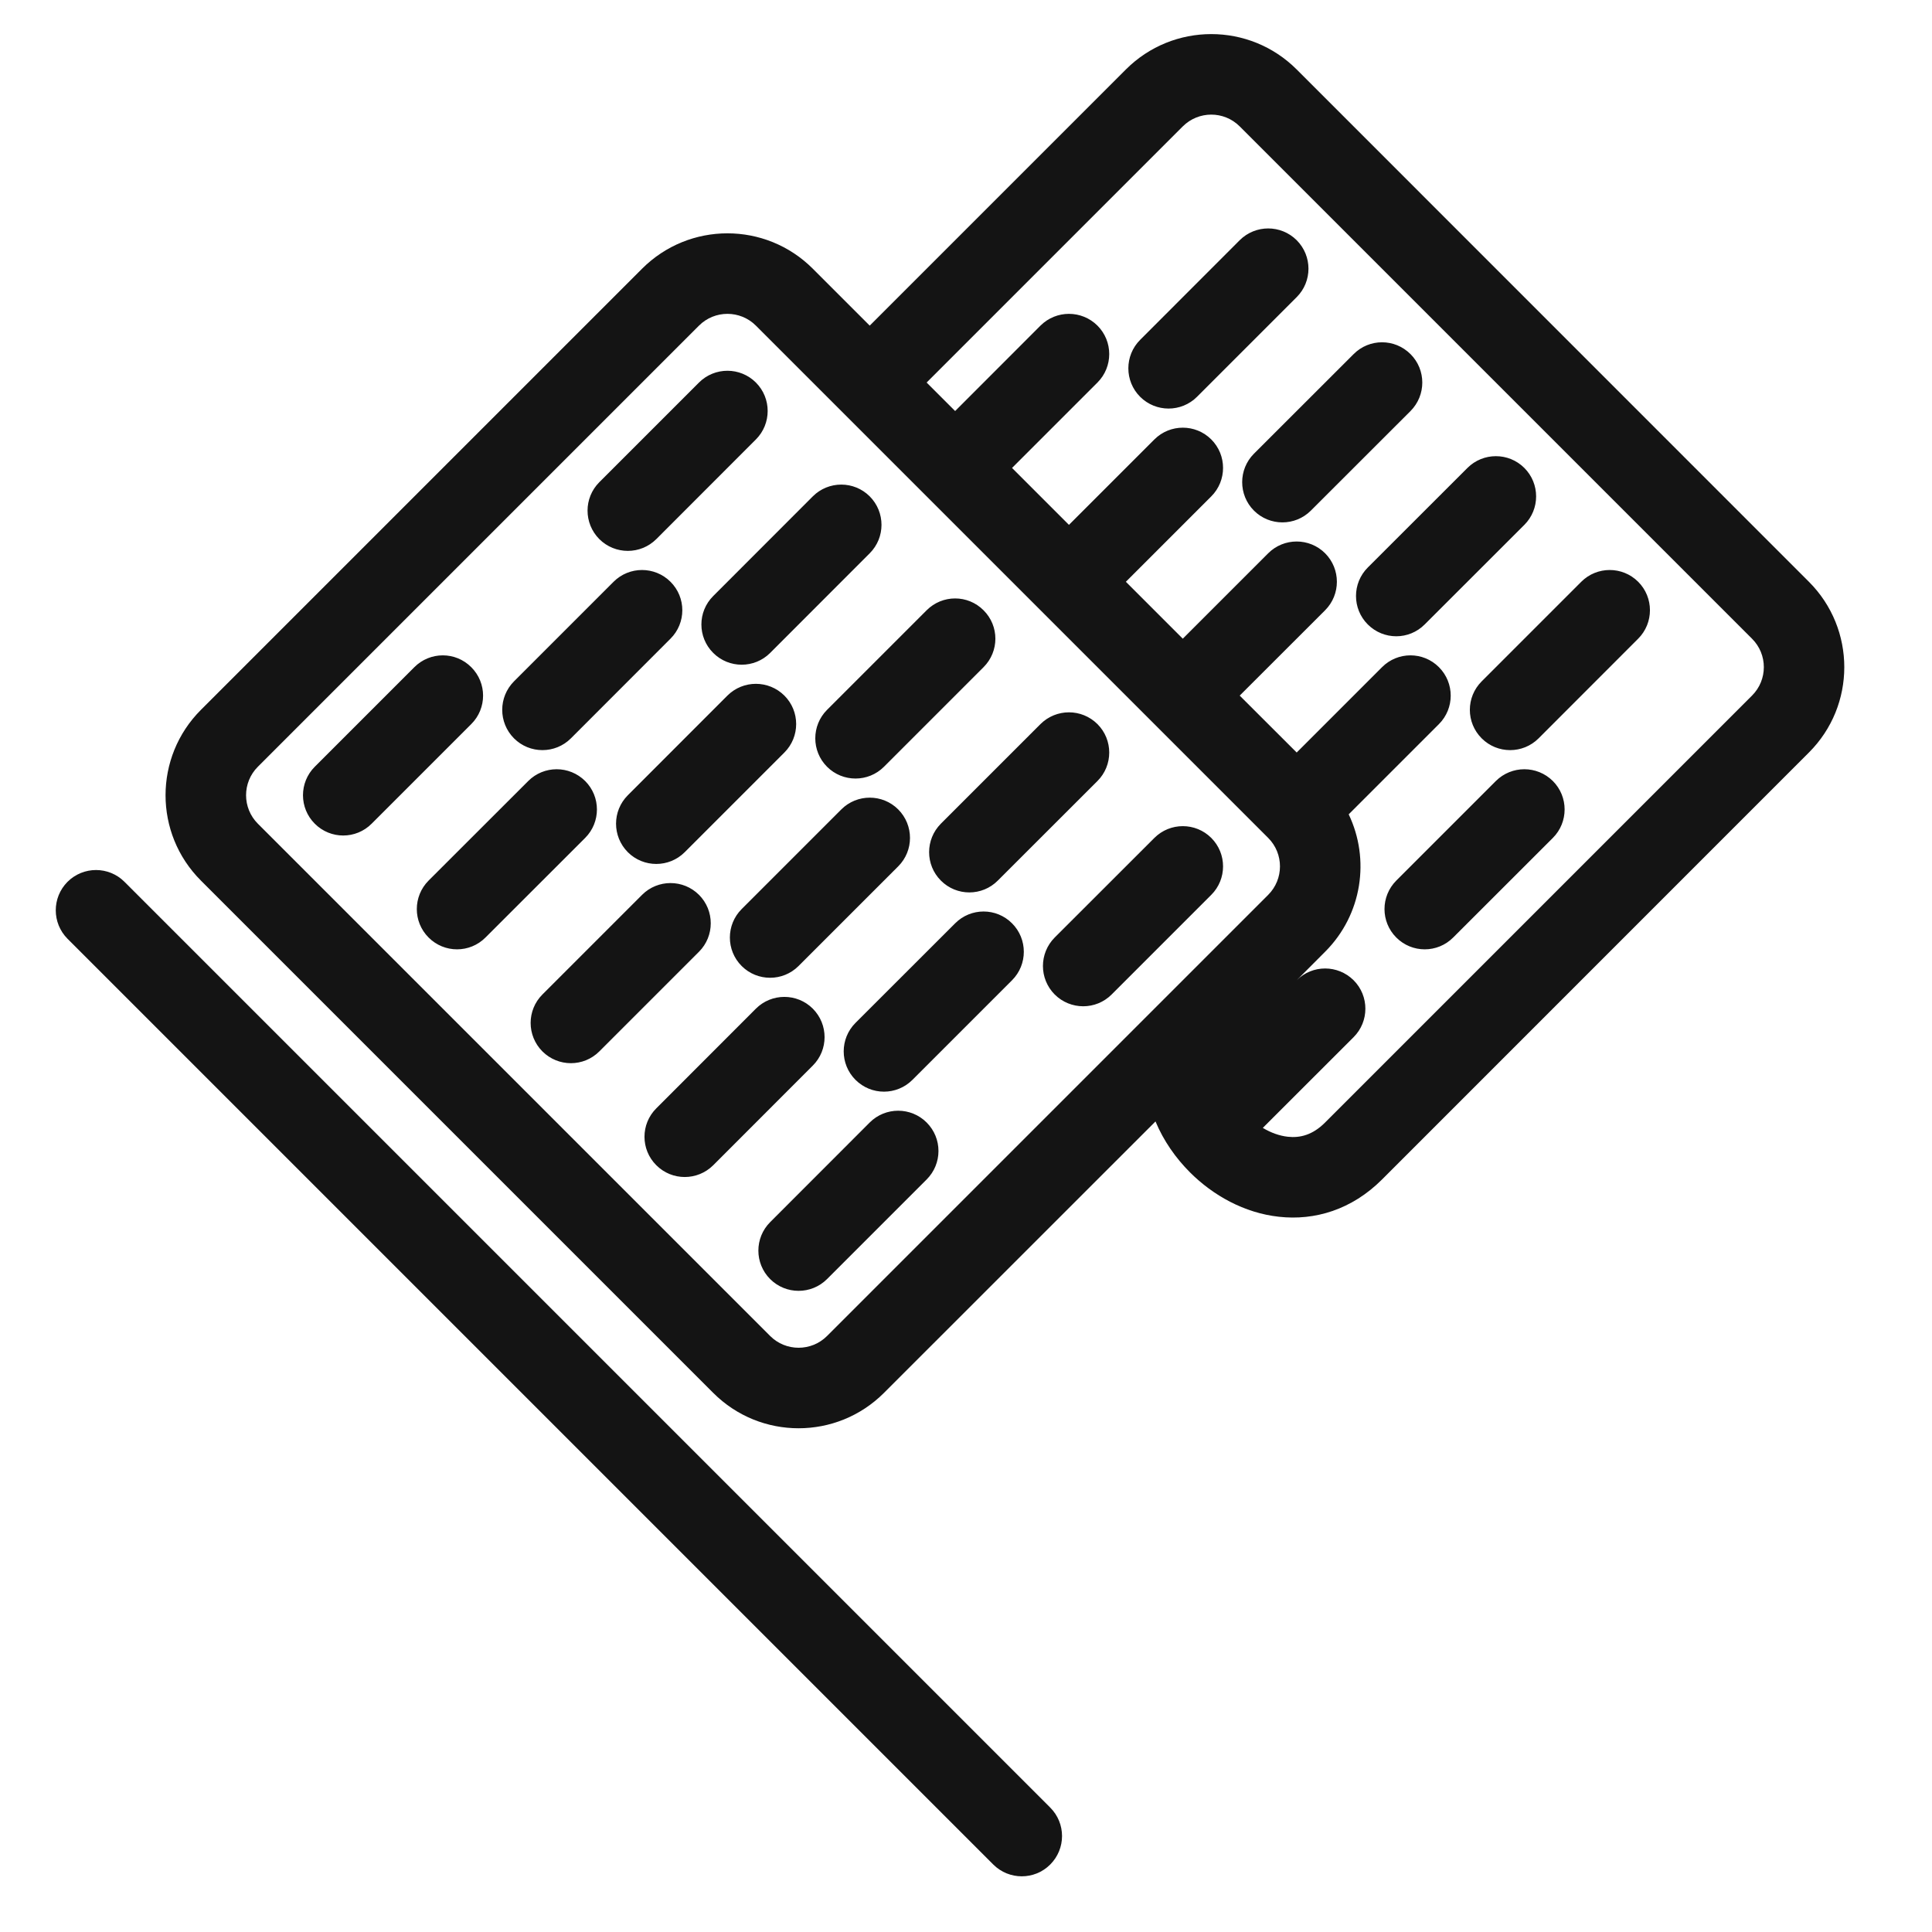
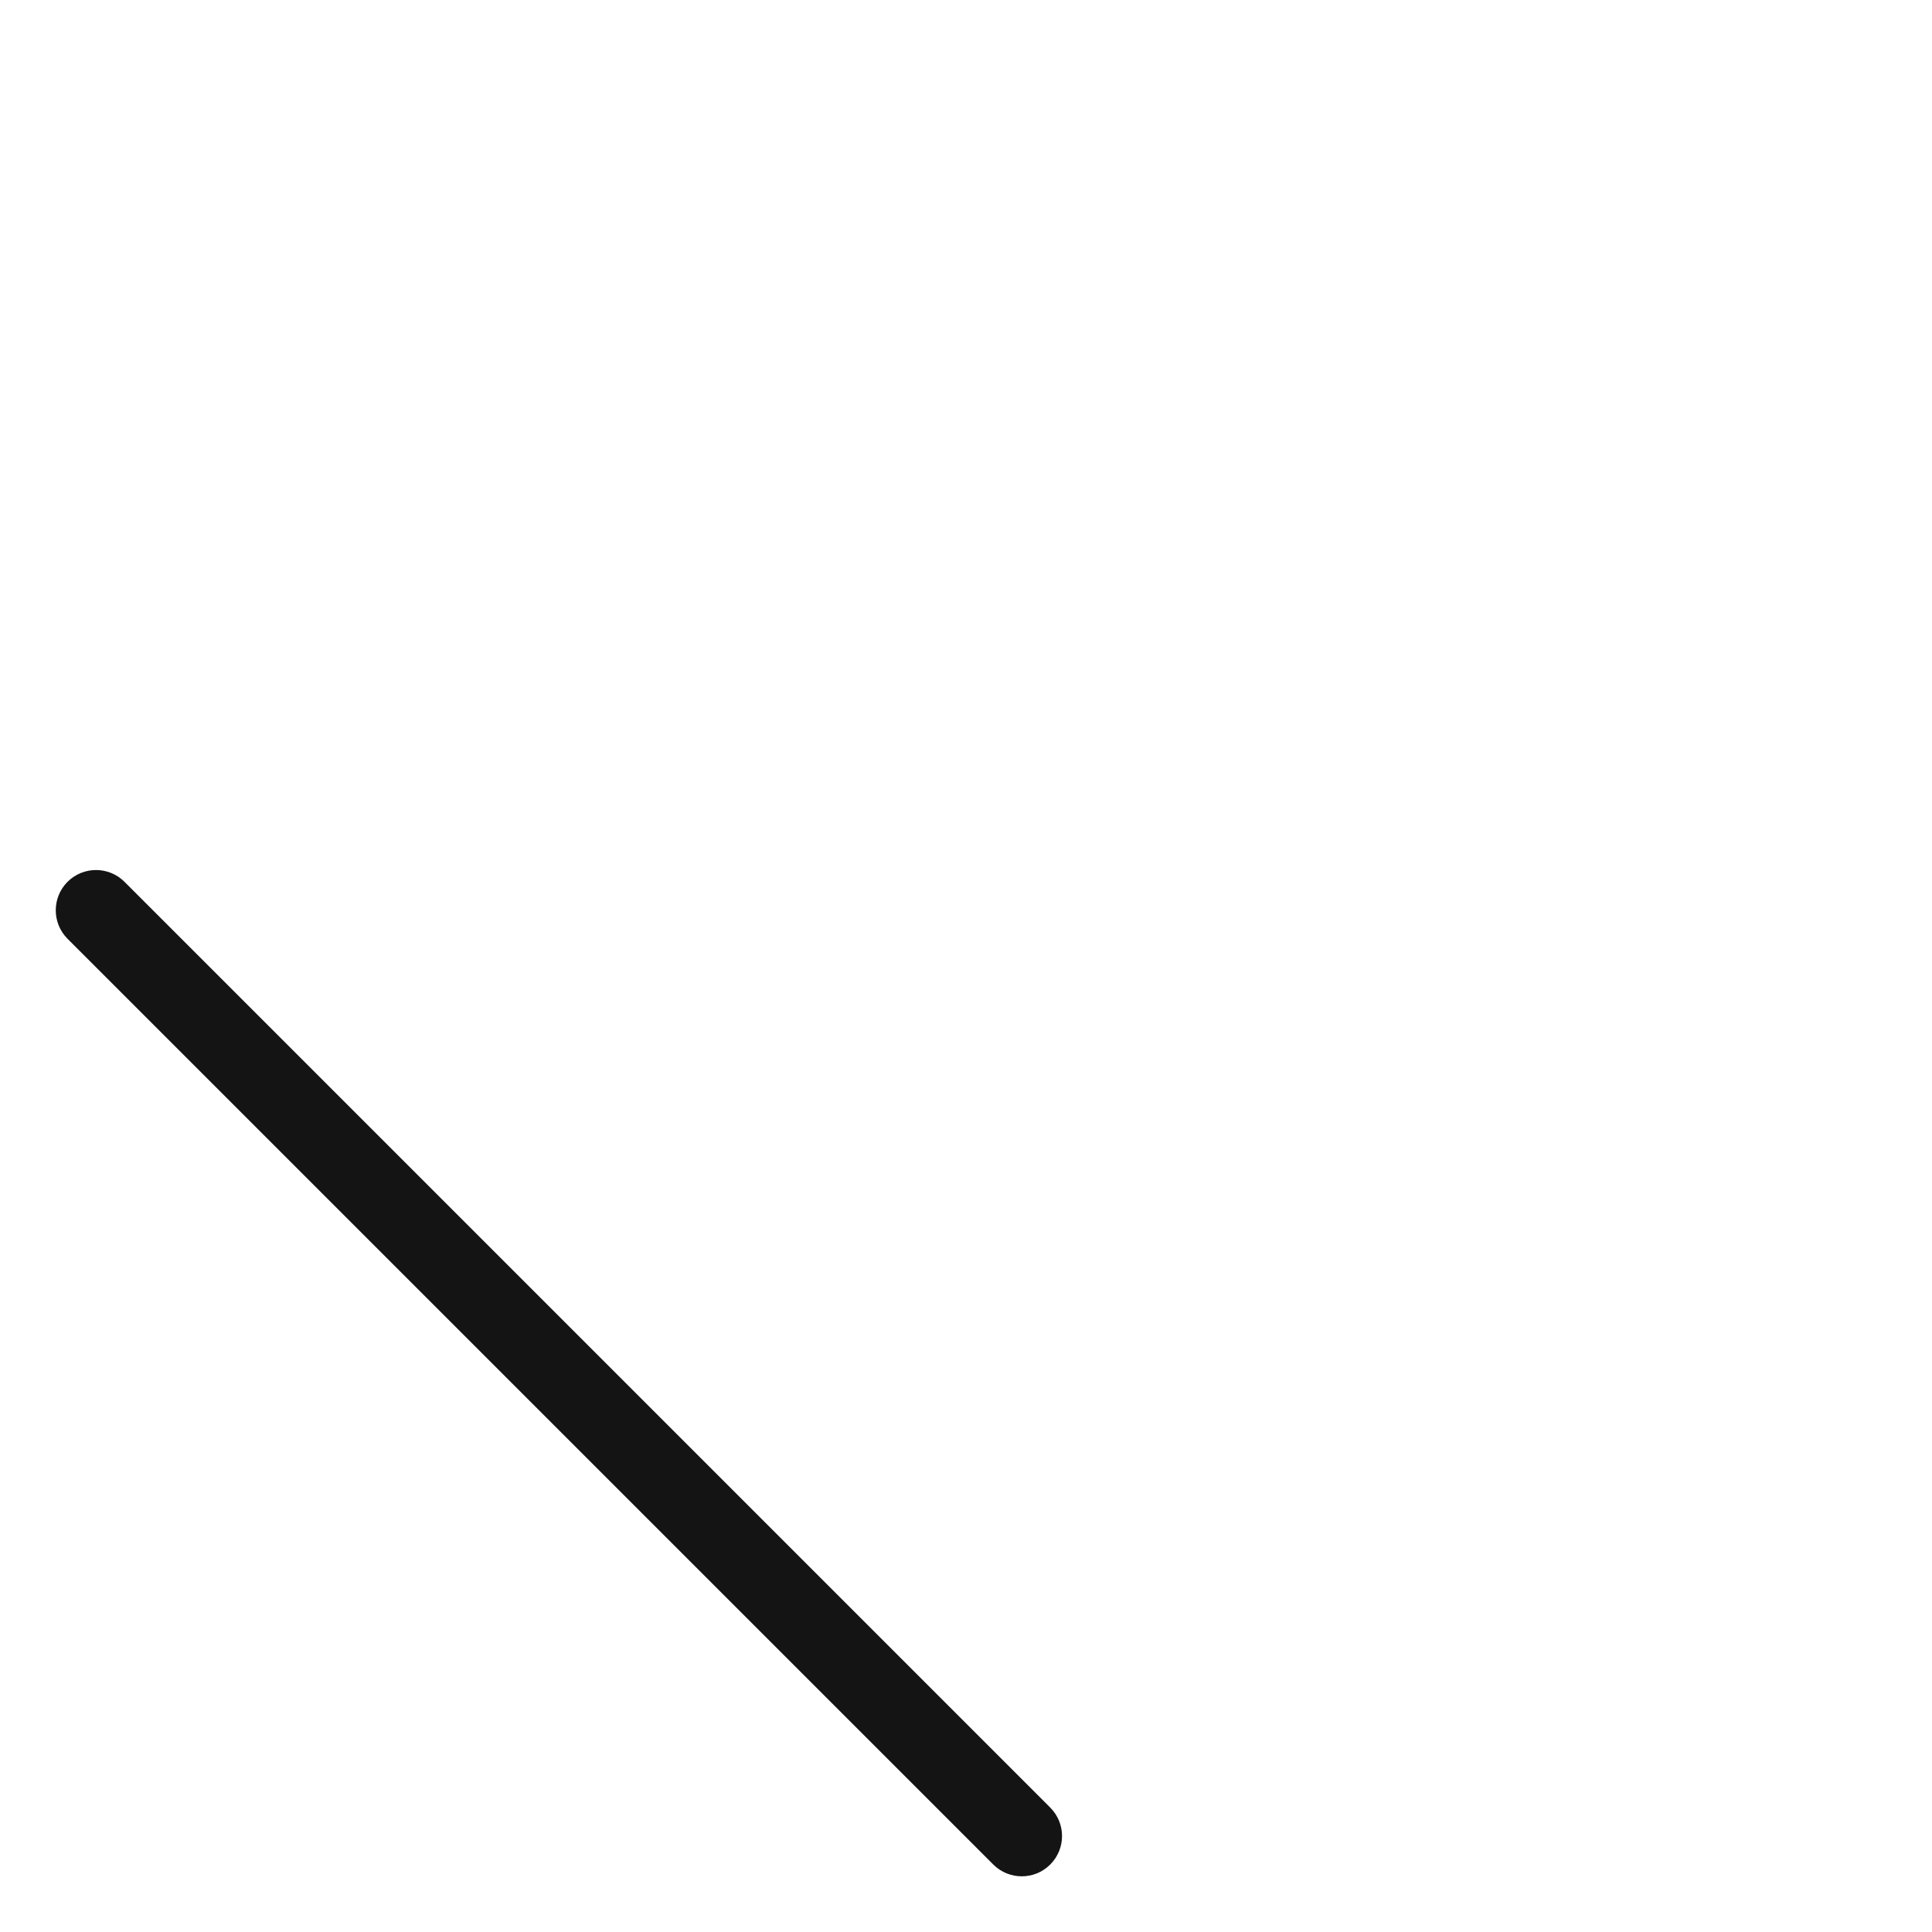
<svg xmlns="http://www.w3.org/2000/svg" width="24" height="24" viewBox="0 0 24 24" fill="none">
  <path fill-rule="evenodd" clip-rule="evenodd" d="M0.839 10.954C1.035 10.759 1.351 10.759 1.546 10.954L13.046 22.454C13.242 22.65 13.242 22.966 13.046 23.162C12.851 23.357 12.535 23.357 12.339 23.162L0.839 11.662C0.644 11.466 0.644 11.15 0.839 10.954Z" fill="#141414" />
-   <path fill-rule="evenodd" clip-rule="evenodd" d="M2.496 10.939C1.91 10.354 1.91 9.404 2.496 8.818L7.976 3.338C8.562 2.752 9.511 2.752 10.097 3.338L10.804 4.045L13.986 0.863C14.572 0.277 15.522 0.277 16.108 0.863L22.471 7.227C23.057 7.813 23.057 8.763 22.471 9.348L21.764 8.641C21.96 8.446 21.96 8.129 21.764 7.934L15.4 1.57C15.205 1.375 14.889 1.375 14.693 1.57L11.511 4.752L11.865 5.106L12.925 4.045C13.121 3.85 13.437 3.85 13.633 4.045C13.828 4.24 13.828 4.557 13.633 4.752L12.572 5.813L13.279 6.52L14.34 5.459C14.535 5.264 14.852 5.264 15.047 5.459C15.242 5.654 15.242 5.971 15.047 6.166L13.986 7.227L14.693 7.934L15.754 6.873C15.949 6.678 16.266 6.678 16.461 6.873C16.656 7.069 16.656 7.385 16.461 7.581L15.4 8.641L16.108 9.348L17.168 8.288C17.363 8.092 17.68 8.092 17.875 8.288C18.07 8.483 18.07 8.8 17.875 8.995L16.754 10.116C17.021 10.673 16.923 11.361 16.461 11.823L16.108 12.177C16.303 11.982 16.619 11.982 16.815 12.177C17.01 12.372 17.01 12.689 16.815 12.884L15.687 14.011C15.79 14.073 15.897 14.11 15.997 14.121C16.148 14.138 16.306 14.1 16.461 13.944L21.764 8.641L22.471 9.348L17.168 14.652C16.793 15.027 16.333 15.165 15.887 15.115C15.457 15.068 15.069 14.85 14.782 14.563C14.605 14.386 14.454 14.171 14.354 13.931L10.981 17.303C10.395 17.889 9.445 17.889 8.86 17.303L2.496 10.939ZM15.754 11.116C15.949 10.921 15.949 10.604 15.754 10.409L9.39 4.045C9.195 3.85 8.878 3.85 8.683 4.045L3.203 9.525C3.008 9.72 3.008 10.037 3.203 10.232L9.567 16.596C9.762 16.791 10.079 16.791 10.274 16.596L15.754 11.116ZM3.91 10.232C3.715 10.037 3.715 9.72 3.91 9.525L5.147 8.288C5.343 8.092 5.659 8.092 5.854 8.288C6.05 8.483 6.05 8.8 5.854 8.995L4.617 10.232C4.422 10.428 4.105 10.428 3.91 10.232ZM7.445 6.697C7.25 6.501 7.25 6.185 7.445 5.99L8.683 4.752C8.878 4.557 9.195 4.557 9.39 4.752C9.585 4.947 9.585 5.264 9.39 5.459L8.153 6.697C7.957 6.892 7.641 6.892 7.445 6.697ZM6.385 9.172C6.19 8.976 6.19 8.66 6.385 8.464L7.622 7.227C7.817 7.032 8.134 7.032 8.329 7.227C8.525 7.422 8.525 7.739 8.329 7.934L7.092 9.172C6.897 9.367 6.58 9.367 6.385 9.172ZM5.324 11.646C5.129 11.451 5.129 11.135 5.324 10.939L6.562 9.702C6.757 9.507 7.073 9.507 7.269 9.702C7.464 9.897 7.464 10.214 7.269 10.409L6.031 11.646C5.836 11.842 5.519 11.842 5.324 11.646ZM8.86 8.111C8.664 7.916 8.664 7.599 8.86 7.404L10.097 6.166C10.292 5.971 10.609 5.971 10.804 6.166C10.999 6.362 10.999 6.678 10.804 6.873L9.567 8.111C9.372 8.306 9.055 8.306 8.86 8.111ZM7.799 10.586C7.604 10.39 7.604 10.074 7.799 9.879L9.036 8.641C9.232 8.446 9.548 8.446 9.744 8.641C9.939 8.836 9.939 9.153 9.744 9.348L8.506 10.586C8.311 10.781 7.994 10.781 7.799 10.586ZM14.163 4.929C13.968 4.734 13.968 4.417 14.163 4.222L15.4 2.984C15.596 2.789 15.912 2.789 16.108 2.984C16.303 3.18 16.303 3.496 16.108 3.691L14.87 4.929C14.675 5.124 14.358 5.124 14.163 4.929ZM6.738 13.061C6.543 12.865 6.543 12.549 6.738 12.354L7.976 11.116C8.171 10.921 8.488 10.921 8.683 11.116C8.878 11.311 8.878 11.628 8.683 11.823L7.445 13.061C7.25 13.256 6.934 13.256 6.738 13.061ZM10.274 9.525C10.079 9.33 10.079 9.013 10.274 8.818L11.511 7.581C11.707 7.385 12.023 7.385 12.218 7.581C12.414 7.776 12.414 8.092 12.218 8.288L10.981 9.525C10.786 9.72 10.469 9.72 10.274 9.525ZM9.213 12C9.018 11.805 9.018 11.488 9.213 11.293L10.451 10.055C10.646 9.86 10.963 9.86 11.158 10.055C11.353 10.251 11.353 10.567 11.158 10.762L9.92 12C9.725 12.195 9.408 12.195 9.213 12ZM15.577 6.343C15.382 6.148 15.382 5.831 15.577 5.636L16.815 4.399C17.01 4.203 17.326 4.203 17.522 4.399C17.717 4.594 17.717 4.91 17.522 5.106L16.284 6.343C16.089 6.538 15.772 6.538 15.577 6.343ZM8.153 14.475C7.957 14.28 7.957 13.963 8.153 13.768L9.39 12.53C9.585 12.335 9.902 12.335 10.097 12.53C10.292 12.726 10.292 13.042 10.097 13.237L8.86 14.475C8.664 14.67 8.348 14.67 8.153 14.475ZM11.688 10.939C11.493 10.744 11.493 10.428 11.688 10.232L12.925 8.995C13.121 8.8 13.437 8.8 13.633 8.995C13.828 9.19 13.828 9.507 13.633 9.702L12.395 10.939C12.2 11.135 11.883 11.135 11.688 10.939ZM10.627 13.414C10.432 13.219 10.432 12.902 10.627 12.707L11.865 11.47C12.06 11.274 12.377 11.274 12.572 11.47C12.767 11.665 12.767 11.982 12.572 12.177L11.335 13.414C11.139 13.61 10.823 13.61 10.627 13.414ZM16.991 7.757C16.796 7.562 16.796 7.245 16.991 7.05L18.229 5.813C18.424 5.618 18.741 5.618 18.936 5.813C19.131 6.008 19.131 6.325 18.936 6.52L17.698 7.757C17.503 7.953 17.187 7.953 16.991 7.757ZM9.567 15.889C9.372 15.694 9.372 15.377 9.567 15.182L10.804 13.944C10.999 13.749 11.316 13.749 11.511 13.944C11.707 14.14 11.707 14.456 11.511 14.652L10.274 15.889C10.079 16.084 9.762 16.084 9.567 15.889ZM13.102 12.354C12.907 12.158 12.907 11.842 13.102 11.646L14.34 10.409C14.535 10.214 14.852 10.214 15.047 10.409C15.242 10.604 15.242 10.921 15.047 11.116L13.809 12.354C13.614 12.549 13.298 12.549 13.102 12.354ZM18.406 9.172C18.21 8.976 18.21 8.66 18.406 8.464L19.643 7.227C19.838 7.032 20.155 7.032 20.35 7.227C20.545 7.422 20.545 7.739 20.35 7.934L19.113 9.172C18.918 9.367 18.601 9.367 18.406 9.172ZM17.345 11.646C17.15 11.451 17.15 11.135 17.345 10.939L18.582 9.702C18.778 9.507 19.094 9.507 19.29 9.702C19.485 9.897 19.485 10.214 19.29 10.409L18.052 11.646C17.857 11.842 17.54 11.842 17.345 11.646Z" fill="#141414" />
</svg>